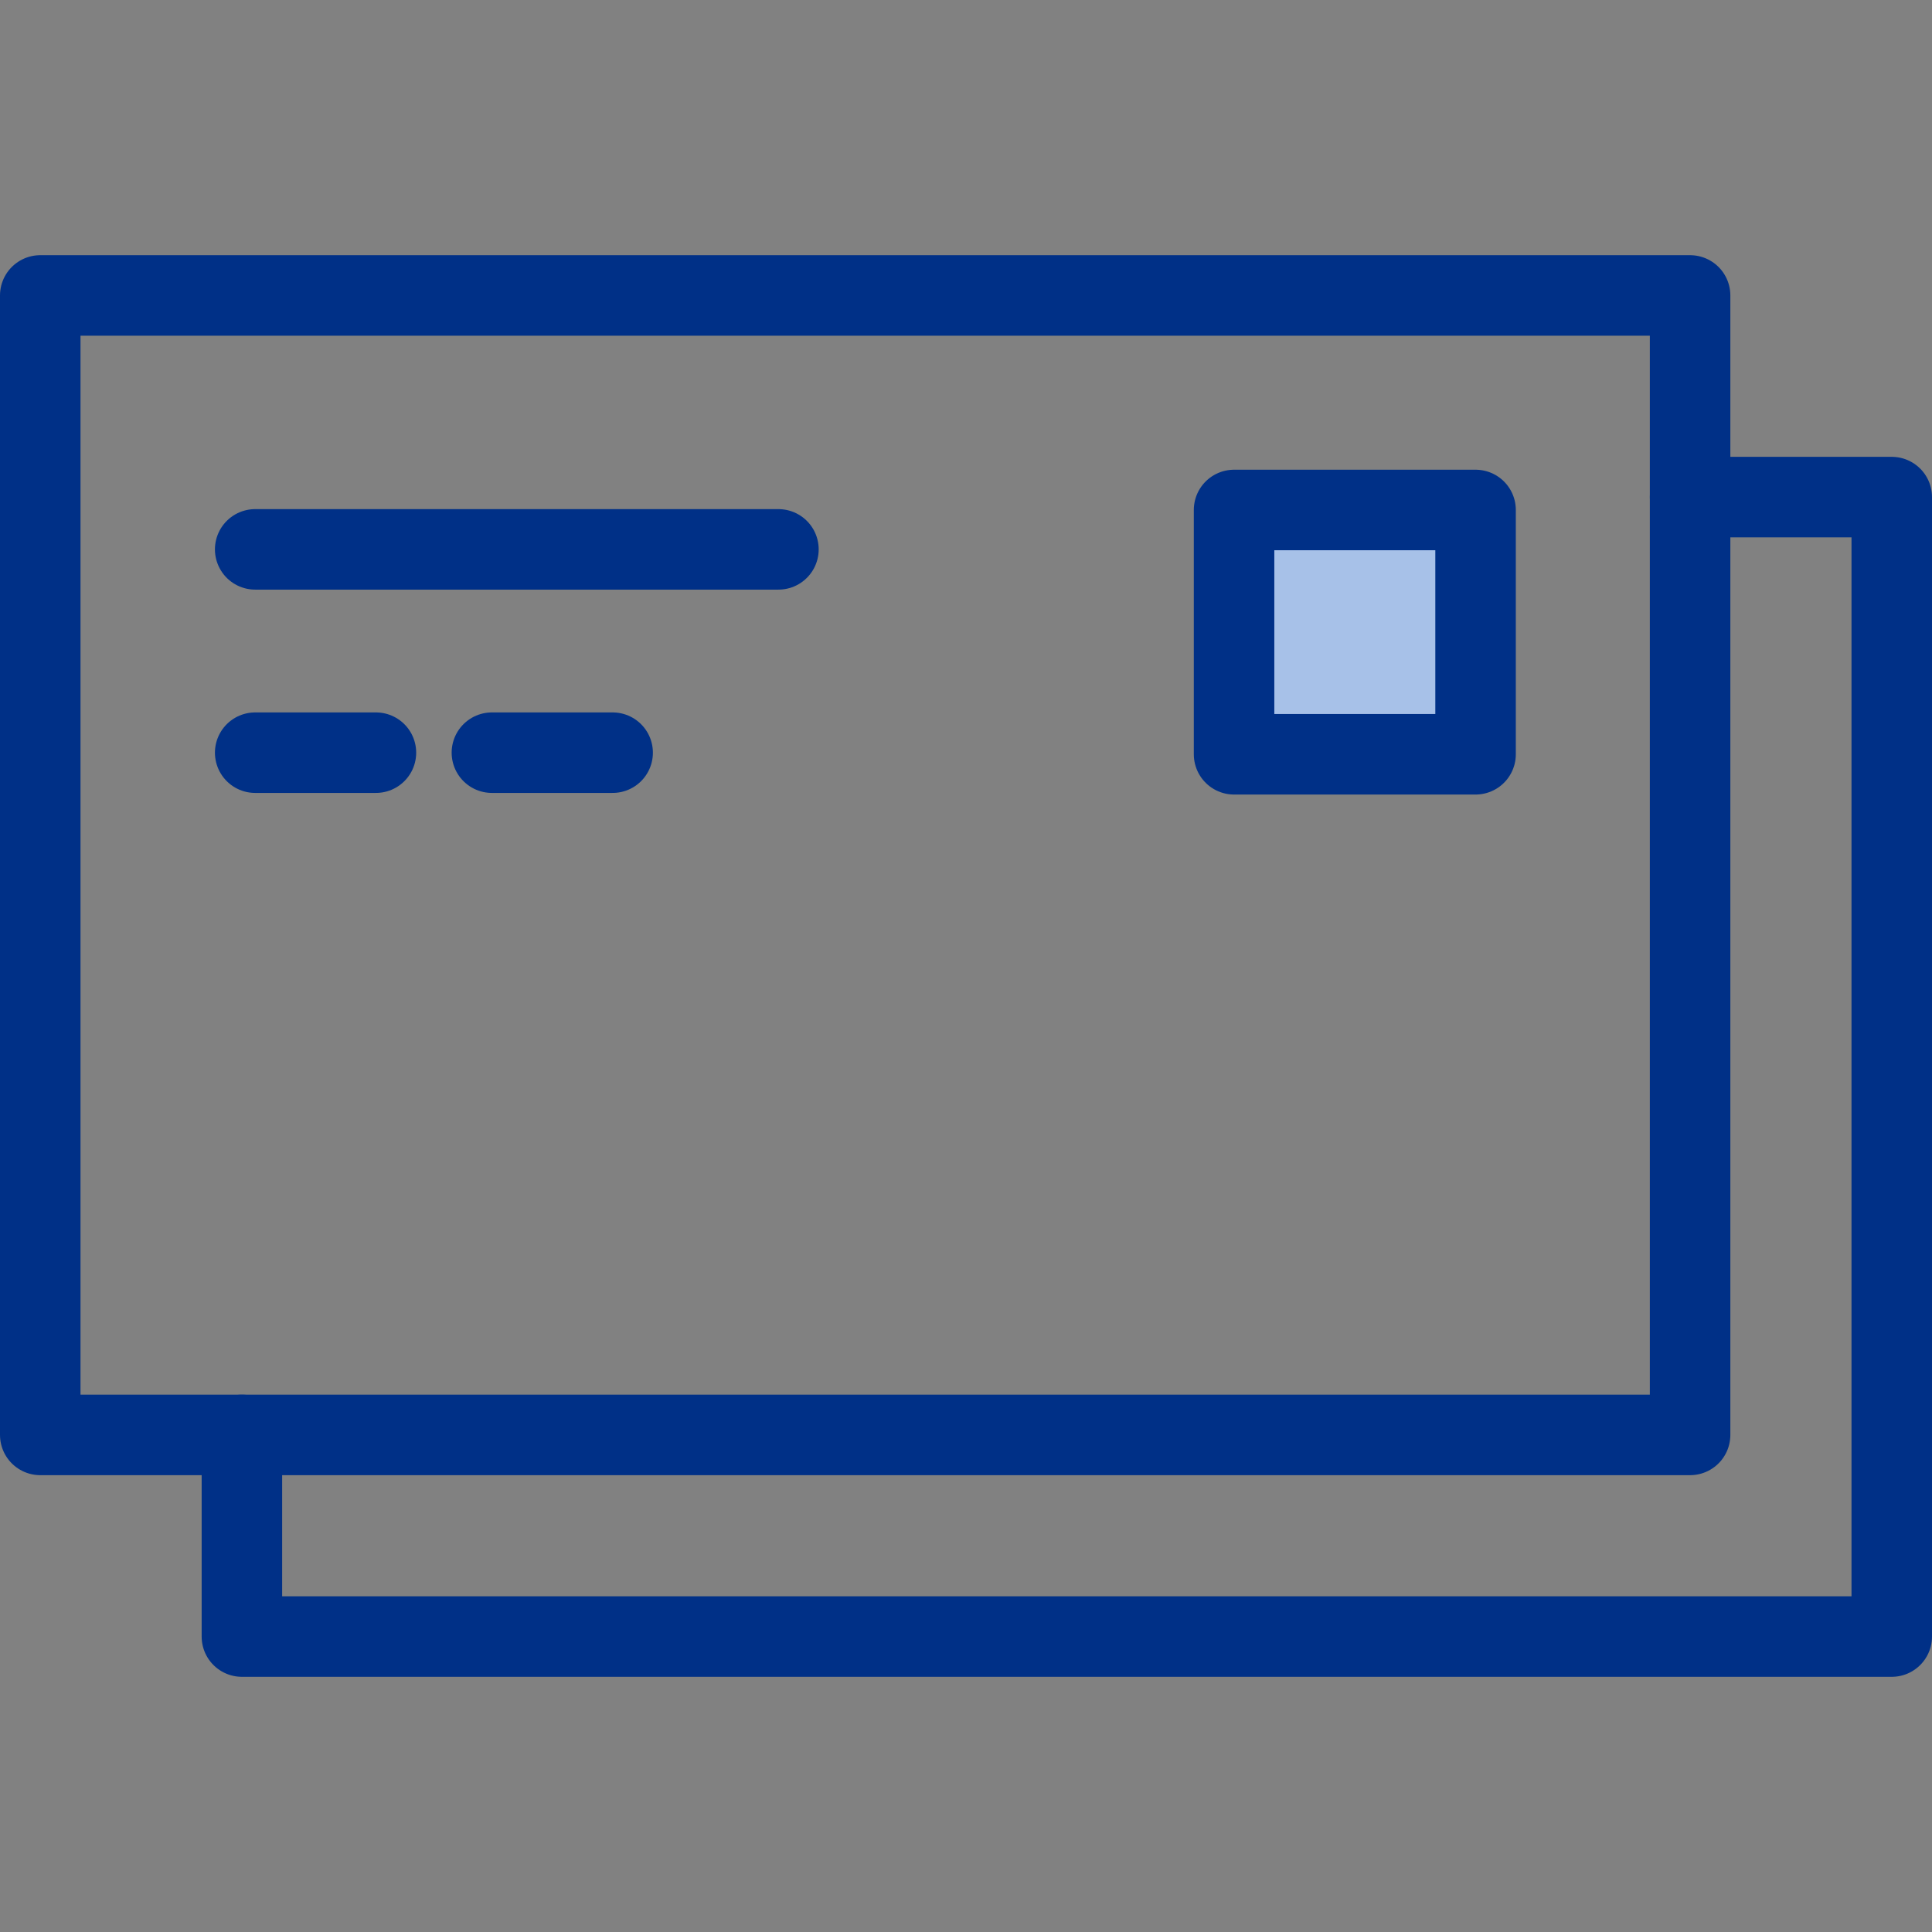
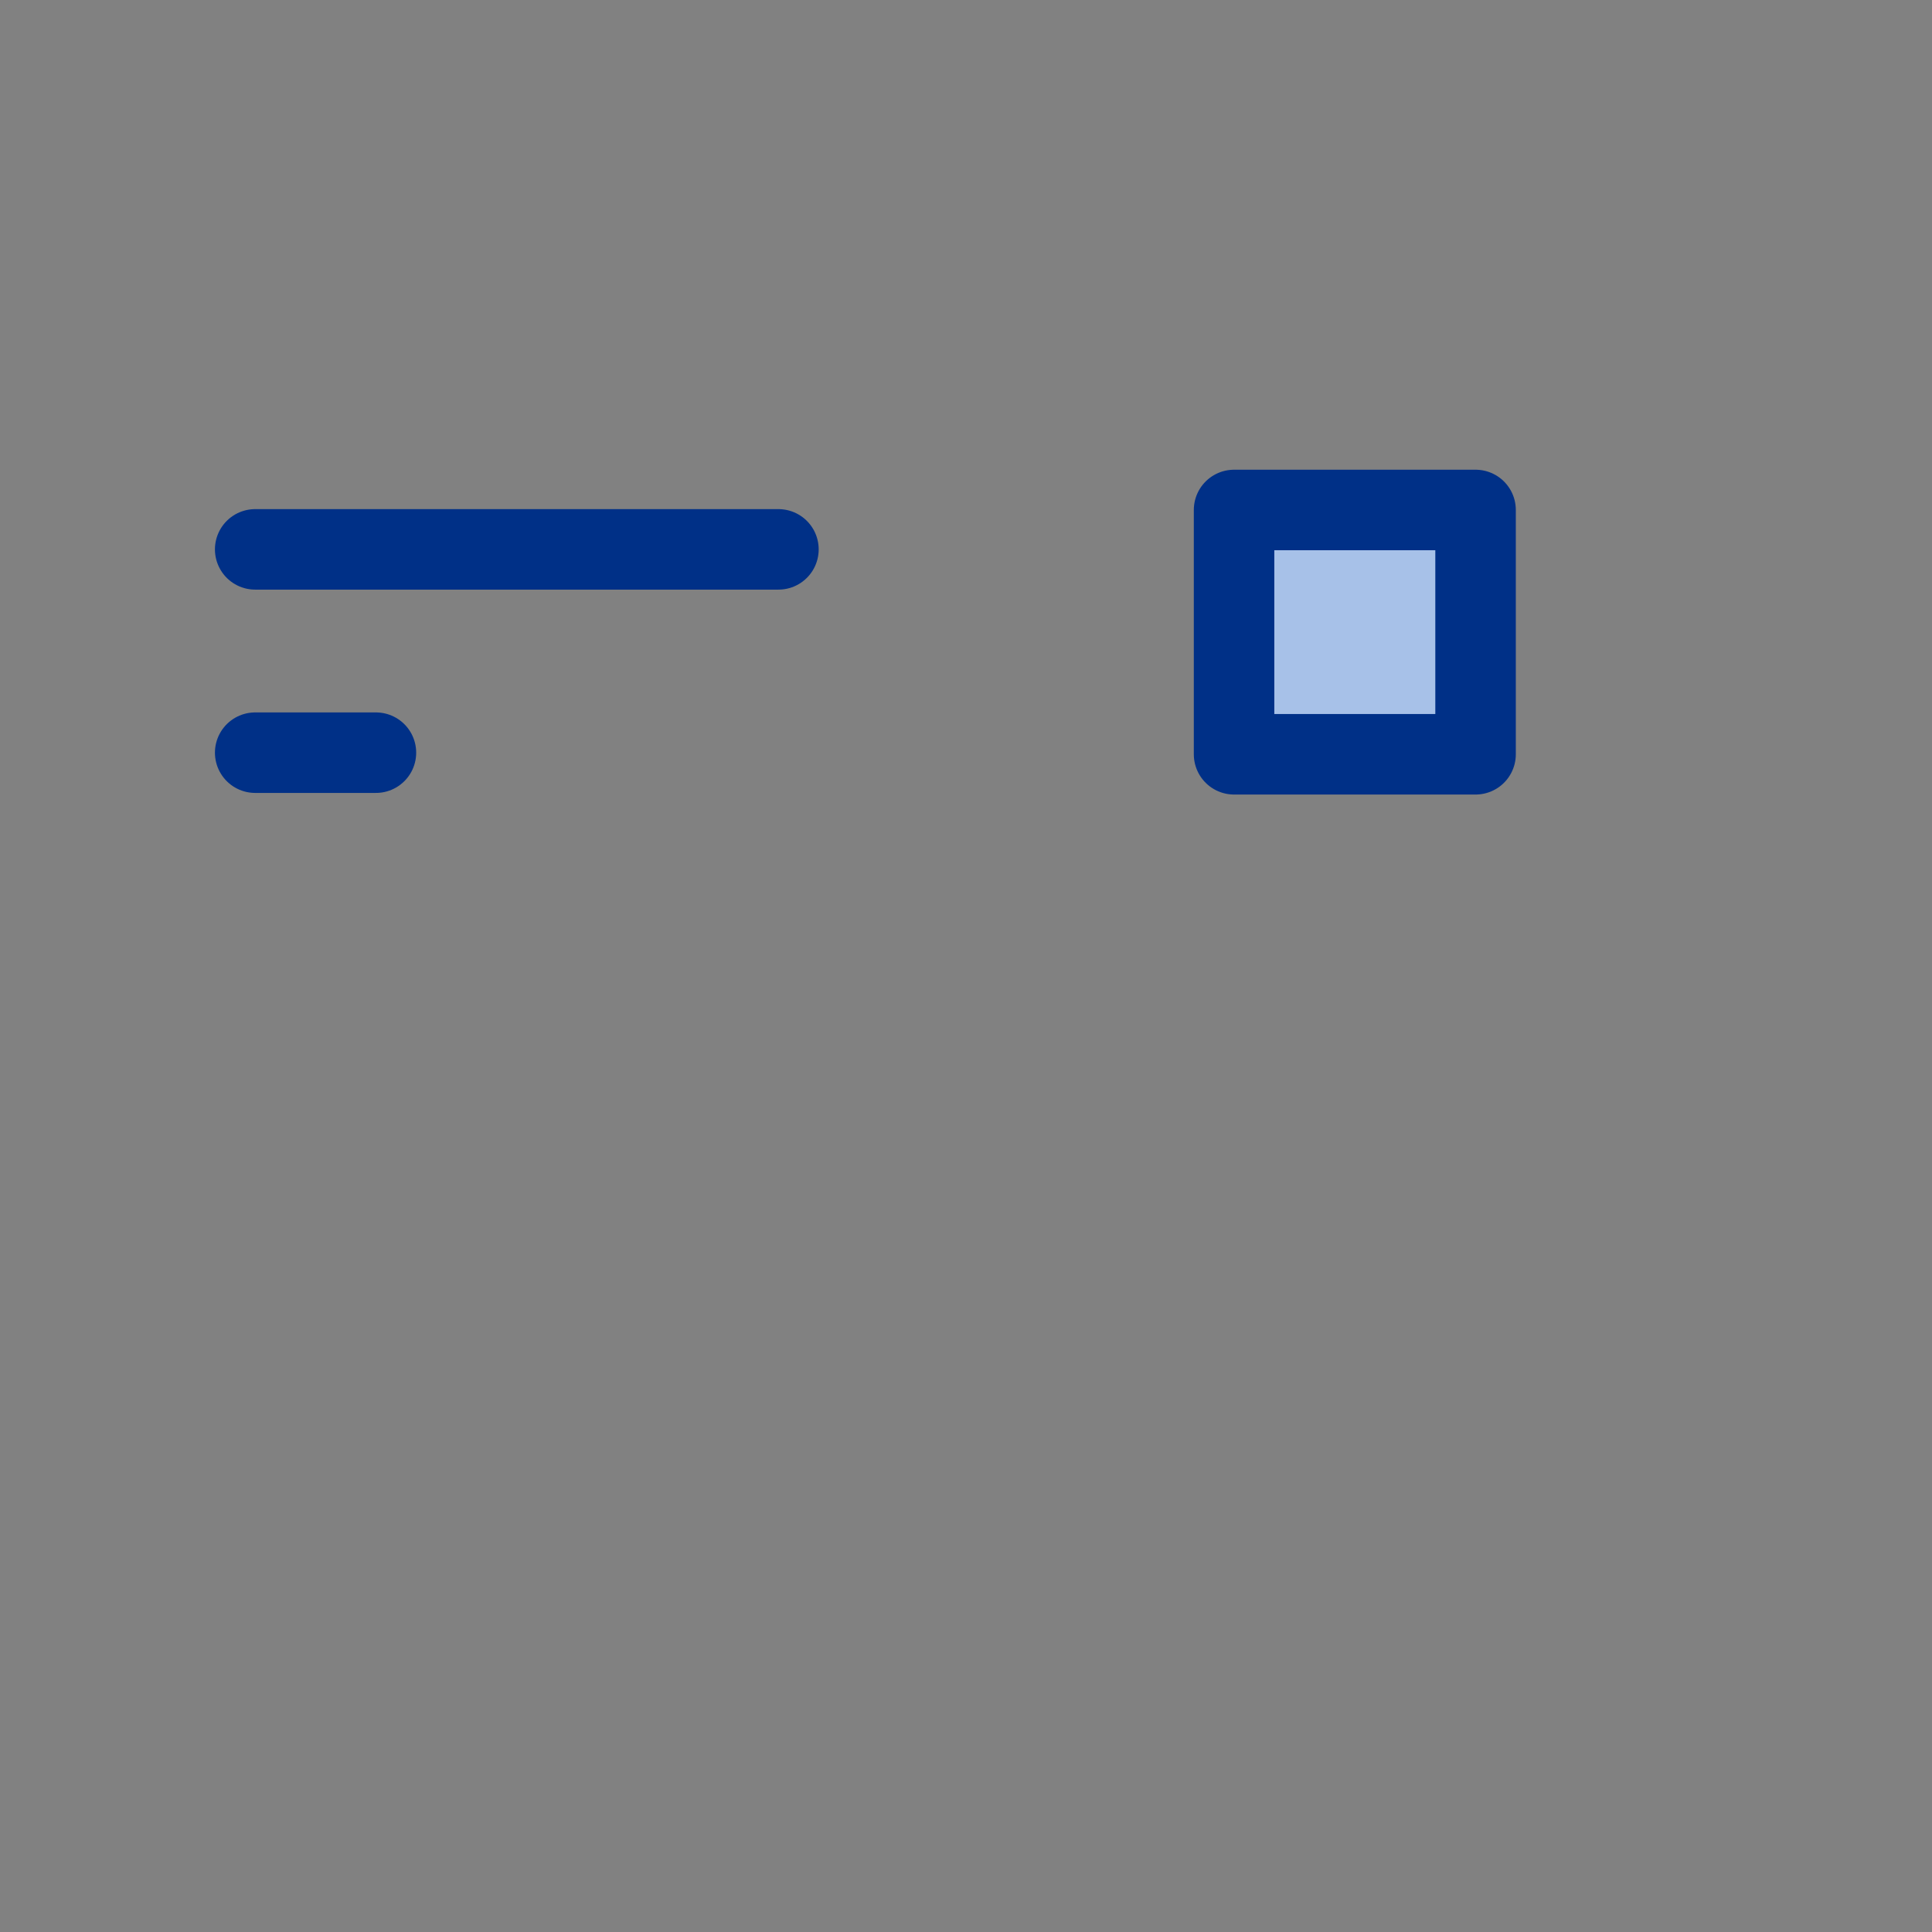
<svg xmlns="http://www.w3.org/2000/svg" width="48" height="48" viewBox="0 0 48 48" fill="none">
  <rect x="0" y="0" width="48" height="48" fill="#808080" stroke="none" />
  <rect width="48" height="48" fill="white" fill-opacity="0.01" />
-   <path d="M41.99 12.35H47V40.66H6.01V35.65" stroke="#003087" stroke-width="2" stroke-linecap="round" stroke-linejoin="round" />
-   <rect x="1" y="7.34" width="40.99" height="28.31" stroke="#003087" stroke-width="2" stroke-linecap="round" stroke-linejoin="round" />
  <path d="M6.34 13.649H19.34Z" fill="white" />
  <path d="M6.34 13.649H19.34" stroke="#003087" stroke-width="2" stroke-linecap="round" stroke-linejoin="round" />
  <path d="M6.34 18.7H9.34Z" fill="#A7C1E8" />
  <path d="M6.34 18.7H9.34" stroke="#003087" stroke-width="2" stroke-linecap="round" stroke-linejoin="round" />
  <path d="M12.221 18.7H15.221Z" fill="#A7C1E8" />
-   <path d="M12.221 18.7H15.221" stroke="#003087" stroke-width="2" stroke-linecap="round" stroke-linejoin="round" />
  <path d="M30.66 12.67H36.66V18.74H30.66V12.67Z" fill="#A7C1E8" stroke="#003087" stroke-width="2" stroke-linejoin="round" />
</svg>